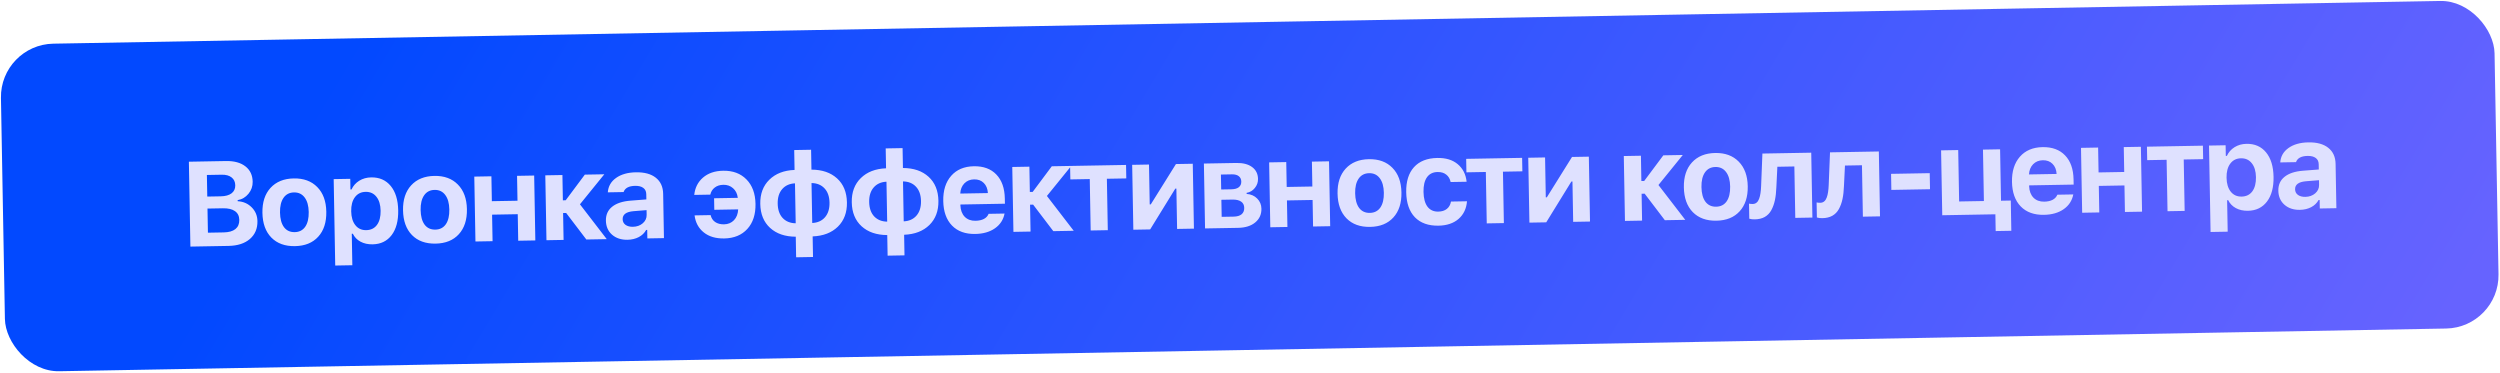
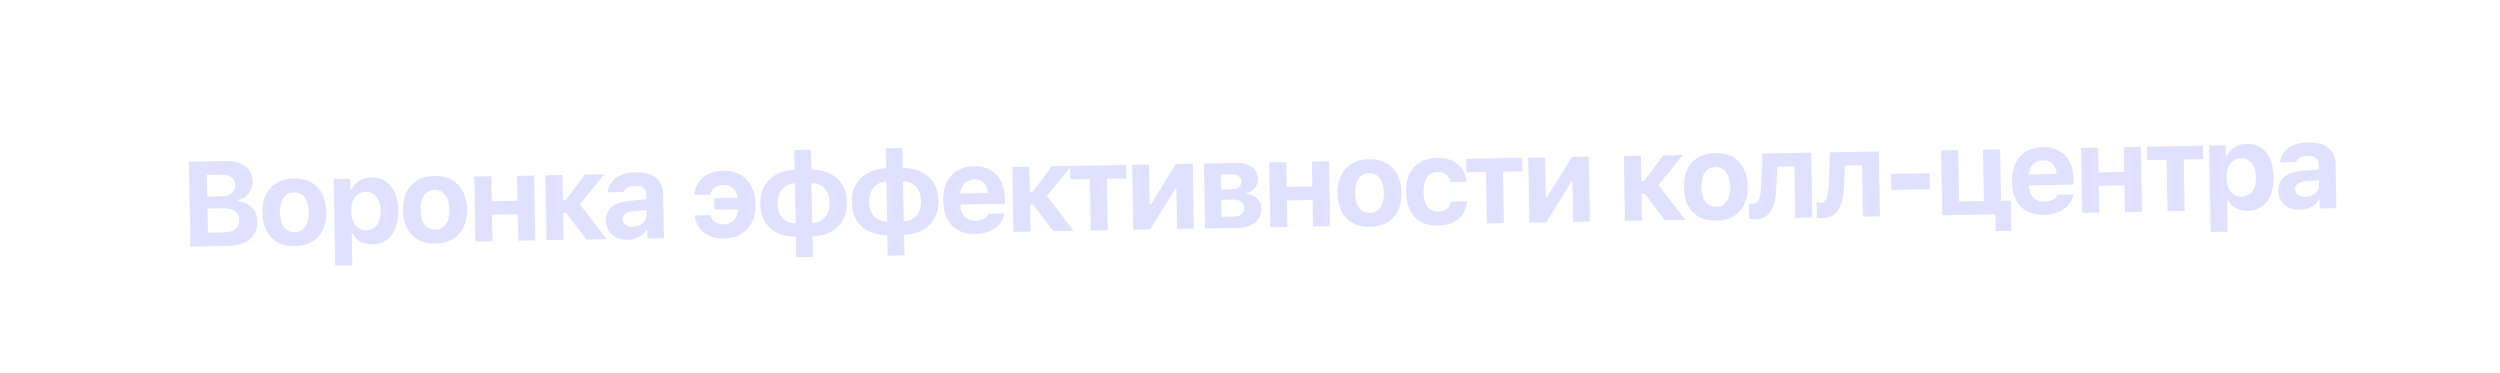
<svg xmlns="http://www.w3.org/2000/svg" width="951" height="142" viewBox="0 0 951 142" fill="none">
-   <rect y="16.975" width="948.715" height="124.624" rx="20.277" transform="rotate(-1.025 0 16.975)" fill="url(#paint0_linear_203_513)" />
  <path d="M86.929 93.545L72.428 93.804L71.85 61.513L85.97 61.26C89.088 61.204 91.548 61.877 93.349 63.277C95.15 64.677 96.073 66.631 96.118 69.137C96.148 70.853 95.616 72.377 94.52 73.71C93.425 75.043 92.052 75.851 90.4 76.134L90.407 76.537C92.544 76.663 94.319 77.437 95.732 78.859C97.16 80.281 97.893 82.029 97.93 84.103C97.981 86.937 97.022 89.208 95.052 90.915C93.083 92.606 90.375 93.483 86.929 93.545ZM78.701 66.561L78.847 74.774L83.927 74.683C85.747 74.65 87.136 74.267 88.093 73.534C89.05 72.8 89.516 71.785 89.493 70.487C89.47 69.189 89.004 68.19 88.097 67.49C87.203 66.775 85.951 66.431 84.34 66.46L78.701 66.561ZM79.093 88.514L85.113 88.406C87.052 88.372 88.53 87.95 89.545 87.141C90.56 86.317 91.054 85.151 91.027 83.644C91.001 82.167 90.451 81.058 89.378 80.316C88.32 79.559 86.791 79.198 84.792 79.234L78.929 79.339L79.093 88.514ZM121.051 90.047C118.944 92.368 115.995 93.562 112.206 93.63C108.417 93.698 105.42 92.61 103.216 90.366C101.027 88.122 99.896 84.986 99.824 80.957C99.752 76.959 100.778 73.799 102.9 71.478C105.037 69.142 107.986 67.94 111.745 67.873C115.505 67.805 118.487 68.901 120.691 71.16C122.91 73.403 124.055 76.524 124.127 80.522C124.199 84.551 123.174 87.725 121.051 90.047ZM112.111 88.304C113.841 88.273 115.172 87.592 116.104 86.262C117.035 84.918 117.479 83.044 117.436 80.642C117.393 78.27 116.875 76.429 115.882 75.118C114.903 73.808 113.556 73.168 111.84 73.198C110.11 73.23 108.779 73.917 107.848 75.262C106.917 76.607 106.473 78.466 106.515 80.838C106.558 83.24 107.061 85.096 108.025 86.407C109.003 87.703 110.365 88.335 112.111 88.304ZM141.177 67.48C144.31 67.424 146.792 68.506 148.623 70.727C150.453 72.948 151.404 76.05 151.476 80.033C151.547 84.001 150.715 87.135 148.98 89.435C147.245 91.719 144.833 92.889 141.745 92.945C139.985 92.976 138.449 92.638 137.138 91.93C135.827 91.222 134.854 90.217 134.219 88.915L133.816 88.923L134.03 100.895L127.518 101.012L126.93 68.138L133.24 68.025L133.313 72.076L133.716 72.068C134.362 70.669 135.342 69.562 136.656 68.748C137.97 67.933 139.477 67.511 141.177 67.48ZM139.32 87.548C141.081 87.517 142.442 86.851 143.404 85.55C144.365 84.234 144.825 82.435 144.784 80.153C144.744 77.885 144.212 76.119 143.19 74.854C142.182 73.573 140.813 72.949 139.082 72.98C137.352 73.011 135.991 73.692 135 75.023C134.023 76.338 133.555 78.123 133.596 80.376C133.636 82.628 134.168 84.395 135.19 85.675C136.213 86.955 137.59 87.579 139.32 87.548ZM174.541 89.089C172.433 91.41 169.485 92.605 165.695 92.673C161.906 92.74 158.909 91.652 156.705 89.409C154.516 87.164 153.385 84.028 153.313 80C153.242 76.002 154.267 72.842 156.389 70.521C158.527 68.184 161.475 66.983 165.234 66.915C168.994 66.848 171.976 67.944 174.18 70.203C176.399 72.446 177.544 75.567 177.616 79.565C177.688 83.593 176.663 86.768 174.541 89.089ZM165.6 87.347C167.331 87.316 168.661 86.635 169.593 85.305C170.524 83.96 170.968 82.087 170.925 79.685C170.882 77.313 170.364 75.472 169.371 74.161C168.392 72.851 167.045 72.211 165.33 72.241C163.599 72.272 162.268 72.96 161.337 74.305C160.406 75.65 159.962 77.508 160.004 79.88C160.047 82.282 160.551 84.139 161.514 85.45C162.493 86.746 163.854 87.378 165.6 87.347ZM197.13 91.573L196.949 81.48L187.192 81.655L187.373 91.748L180.861 91.864L180.419 67.181L186.931 67.064L187.101 76.53L196.857 76.356L196.688 66.89L203.2 66.773L203.642 91.456L197.13 91.573ZM215.367 81.016L214.203 81.037L214.386 91.264L207.874 91.381L207.432 66.697L213.944 66.581L214.116 76.204L215.191 76.184L222.47 66.428L229.878 66.296L220.613 77.721L230.812 90.97L223.046 91.109L215.367 81.016ZM240.759 86.27C242.266 86.243 243.519 85.796 244.518 84.927C245.517 84.058 246.006 82.998 245.983 81.745L245.951 79.932L240.966 80.335C238.195 80.578 236.825 81.595 236.857 83.385C236.873 84.295 237.237 85.013 237.948 85.537C238.673 86.046 239.61 86.291 240.759 86.27ZM238.698 91.21C236.311 91.252 234.352 90.608 232.821 89.278C231.305 87.947 230.527 86.162 230.487 83.925C230.447 81.702 231.236 79.942 232.855 78.644C234.488 77.331 236.839 76.558 239.909 76.324L245.878 75.859L245.842 73.845C245.823 72.816 245.451 72.031 244.725 71.492C243.999 70.938 242.964 70.673 241.622 70.697C239.205 70.74 237.734 71.528 237.209 73.059L231.212 73.167C231.38 70.88 232.422 69.056 234.338 67.693C236.268 66.316 238.785 65.599 241.888 65.544C245.14 65.485 247.667 66.171 249.468 67.602C251.285 69.032 252.217 71.075 252.264 73.73L252.566 90.581L246.255 90.694L246.198 87.471L245.795 87.478C245.174 88.624 244.235 89.529 242.978 90.193C241.721 90.842 240.295 91.181 238.698 91.21ZM270.323 81.824C270.582 82.968 271.157 83.846 272.049 84.457C272.955 85.067 274.08 85.361 275.422 85.337C276.959 85.309 278.218 84.787 279.2 83.769C280.182 82.752 280.717 81.377 280.805 79.644L271.719 79.806L271.641 75.42L280.659 75.259C280.467 73.695 279.863 72.475 278.848 71.598C277.847 70.705 276.615 70.272 275.153 70.298C273.826 70.322 272.728 70.678 271.859 71.365C270.991 72.037 270.44 72.927 270.206 74.036L264.097 74.145C264.362 71.454 265.464 69.263 267.404 67.572C269.359 65.88 271.917 65.006 275.08 64.95C278.78 64.883 281.74 65.987 283.959 68.26C286.178 70.519 287.323 73.618 287.394 77.556C287.465 81.554 286.433 84.729 284.296 87.081C282.159 89.432 279.226 90.641 275.496 90.708C272.289 90.765 269.693 89.998 267.71 88.407C265.726 86.816 264.561 84.658 264.214 81.933L270.323 81.824ZM302.683 84.938L302.411 69.743C300.354 69.84 298.733 70.57 297.548 71.935C296.364 73.299 295.792 75.137 295.834 77.45C295.876 79.792 296.505 81.616 297.723 82.923C298.955 84.229 300.608 84.901 302.683 84.938ZM315.549 77.097C315.507 74.77 314.87 72.953 313.638 71.647C312.421 70.34 310.775 69.668 308.7 69.631L308.972 84.826C311.029 84.729 312.65 83.999 313.835 82.635C315.019 81.255 315.59 79.409 315.549 77.097ZM302.708 90.042C298.633 90.025 295.382 88.912 292.955 86.702C290.528 84.492 289.279 81.447 289.21 77.568C289.141 73.749 290.288 70.684 292.649 68.374C295.01 66.048 298.212 64.804 302.253 64.642L302.118 57.079L308.54 56.964L308.676 64.528C312.75 64.544 316.001 65.657 318.428 67.868C320.856 70.078 322.104 73.122 322.173 77.001C322.242 80.82 321.095 83.892 318.734 86.218C316.373 88.529 313.171 89.765 309.13 89.927L309.27 97.759L302.848 97.874L302.708 90.042ZM337.484 84.316L337.212 69.121C335.155 69.217 333.533 69.948 332.349 71.312C331.165 72.676 330.593 74.515 330.635 76.827C330.676 79.169 331.306 80.994 332.523 82.3C333.756 83.606 335.409 84.278 337.484 84.316ZM350.35 76.474C350.308 74.147 349.671 72.33 348.439 71.024C347.222 69.718 345.576 69.046 343.501 69.008L343.772 84.203C345.83 84.106 347.451 83.376 348.636 82.012C349.82 80.632 350.391 78.787 350.35 76.474ZM337.508 89.419C333.434 89.402 330.183 88.289 327.756 86.079C325.328 83.869 324.08 80.825 324.011 76.946C323.942 73.126 325.089 70.061 327.45 67.751C329.811 65.425 333.012 64.182 337.054 64.02L336.918 56.456L343.341 56.341L343.476 63.905C347.551 63.921 350.802 65.035 353.229 67.245C355.656 69.455 356.905 72.499 356.974 76.378C357.042 80.197 355.896 83.27 353.535 85.595C351.174 87.906 347.972 89.142 343.931 89.304L344.071 97.136L337.649 97.251L337.508 89.419ZM370.553 68.233C369.046 68.26 367.809 68.767 366.842 69.755C365.89 70.742 365.368 72.034 365.277 73.633L375.795 73.445C375.691 71.805 375.168 70.523 374.227 69.6C373.299 68.662 372.075 68.206 370.553 68.233ZM376.071 81.342L382.135 81.233C381.685 83.584 380.465 85.457 378.475 86.85C376.5 88.229 374.006 88.945 370.992 88.999C367.232 89.066 364.281 88 362.137 85.799C359.993 83.584 358.886 80.47 358.814 76.457C358.742 72.444 359.744 69.255 361.821 66.889C363.898 64.524 366.772 63.309 370.442 63.243C374.082 63.178 376.936 64.224 379.004 66.381C381.087 68.537 382.164 71.577 382.234 75.501L382.27 77.492L365.329 77.796L365.336 78.131C365.413 79.966 365.961 81.411 366.98 82.467C368.013 83.508 369.381 84.013 371.081 83.983C372.364 83.96 373.435 83.724 374.292 83.276C375.149 82.813 375.742 82.168 376.071 81.342ZM393.001 77.838L391.838 77.859L392.021 88.085L385.509 88.202L385.067 63.519L391.579 63.402L391.751 73.025L392.825 73.006L400.105 63.25L407.512 63.117L398.248 74.543L408.446 87.791L400.681 87.93L393.001 77.838ZM428.349 62.744L428.441 67.869L421.056 68.001L421.406 87.559L414.894 87.676L414.544 68.118L407.159 68.25L407.067 63.125L428.349 62.744ZM437.521 87.271L431.121 87.386L430.679 62.703L437.079 62.588L437.351 77.76L437.753 77.753L447.328 62.404L453.729 62.29L454.17 86.973L447.77 87.088L447.495 71.736L447.093 71.743L437.521 87.271ZM468.645 66.321L464.438 66.396L464.539 72.08L468.389 72.011C469.657 71.989 470.607 71.726 471.24 71.222C471.887 70.703 472.203 69.988 472.186 69.078C472.171 68.198 471.86 67.517 471.254 67.035C470.649 66.539 469.779 66.301 468.645 66.321ZM468.817 75.921L464.61 75.997L464.726 82.486L469.268 82.405C470.596 82.381 471.606 82.087 472.297 81.522C472.988 80.943 473.324 80.124 473.305 79.064C473.286 78.005 472.892 77.214 472.121 76.69C471.35 76.152 470.249 75.896 468.817 75.921ZM458.402 86.897L457.961 62.214L470.291 61.994C472.842 61.948 474.844 62.464 476.296 63.543C477.763 64.621 478.513 66.129 478.548 68.069C478.571 69.352 478.166 70.501 477.334 71.516C476.516 72.53 475.475 73.146 474.211 73.362L474.218 73.765C475.861 73.885 477.2 74.473 478.234 75.529C479.282 76.57 479.82 77.851 479.847 79.373C479.886 81.536 479.104 83.281 477.501 84.608C475.913 85.935 473.731 86.623 470.957 86.673L458.402 86.897ZM499.491 86.162L499.311 76.07L489.554 76.244L489.735 86.337L483.223 86.453L482.781 61.77L489.293 61.654L489.462 71.12L499.219 70.945L499.05 61.479L505.562 61.362L506.004 86.046L499.491 86.162ZM530.034 82.728C527.926 85.049 524.978 86.243 521.188 86.311C517.399 86.379 514.402 85.291 512.198 83.047C510.009 80.803 508.878 77.667 508.806 73.639C508.735 69.641 509.76 66.481 511.882 64.159C514.02 61.823 516.968 60.621 520.727 60.554C524.487 60.486 527.469 61.582 529.673 63.841C531.892 66.085 533.037 69.206 533.109 73.204C533.181 77.232 532.156 80.407 530.034 82.728ZM521.093 80.985C522.824 80.954 524.154 80.274 525.086 78.944C526.017 77.599 526.461 75.725 526.418 73.324C526.375 70.951 525.857 69.11 524.864 67.8C523.885 66.489 522.538 65.849 520.823 65.88C519.092 65.911 517.761 66.599 516.83 67.944C515.899 69.288 515.455 71.147 515.497 73.519C515.54 75.921 516.044 77.777 517.007 79.088C517.986 80.384 519.347 81.016 521.093 80.985ZM557.909 69.134L551.822 69.243C551.577 68.038 551.023 67.1 550.16 66.429C549.312 65.743 548.209 65.412 546.852 65.436C545.091 65.468 543.745 66.134 542.813 67.434C541.896 68.734 541.459 70.592 541.503 73.009C541.546 75.456 542.05 77.327 543.013 78.623C543.991 79.904 545.361 80.528 547.121 80.497C548.464 80.473 549.547 80.133 550.371 79.476C551.21 78.82 551.738 77.885 551.955 76.672L558.042 76.563C557.823 79.358 556.759 81.593 554.849 83.269C552.939 84.93 550.395 85.788 547.217 85.845C543.368 85.914 540.371 84.849 538.228 82.648C536.099 80.433 534.997 77.259 534.923 73.127C534.85 69.024 535.838 65.843 537.887 63.582C539.935 61.322 542.892 60.157 546.756 60.088C549.978 60.03 552.559 60.812 554.498 62.434C556.453 64.056 557.589 66.289 557.909 69.134ZM579.015 60.048L579.107 65.173L571.722 65.305L572.072 84.863L565.56 84.98L565.21 65.421L557.825 65.553L557.734 60.429L579.015 60.048ZM588.187 84.575L581.787 84.689L581.345 60.006L587.745 59.892L588.017 75.064L588.42 75.057L597.995 59.708L604.395 59.594L604.836 84.277L598.436 84.391L598.162 69.04L597.759 69.047L588.187 84.575ZM625.627 73.675L624.464 73.696L624.647 83.922L618.134 84.039L617.693 59.356L624.205 59.239L624.377 68.862L625.451 68.843L632.731 59.087L640.138 58.954L630.874 70.38L641.072 83.629L633.307 83.767L625.627 73.675ZM661.768 80.371C659.66 82.692 656.712 83.886 652.923 83.954C649.133 84.022 646.136 82.933 643.932 80.69C641.743 78.445 640.613 75.309 640.541 71.281C640.469 67.283 641.494 64.123 643.617 61.802C645.754 59.466 648.702 58.264 652.462 58.196C656.221 58.129 659.203 59.225 661.407 61.484C663.626 63.727 664.772 66.848 664.843 70.847C664.915 74.874 663.89 78.049 661.768 80.371ZM652.827 78.628C654.558 78.597 655.889 77.916 656.82 76.586C657.751 75.242 658.195 73.368 658.152 70.966C658.11 68.594 657.592 66.753 656.598 65.442C655.62 64.132 654.273 63.492 652.557 63.523C650.826 63.553 649.496 64.241 648.564 65.586C647.633 66.931 647.189 68.79 647.232 71.162C647.275 73.564 647.778 75.42 648.742 76.731C649.72 78.027 651.082 78.659 652.827 78.628ZM675.731 71.144C675.661 73.07 675.474 74.745 675.171 76.168C674.868 77.592 674.406 78.868 673.785 79.999C673.163 81.114 672.328 81.965 671.278 82.551C670.244 83.121 668.988 83.42 667.511 83.447C666.706 83.461 666.01 83.376 665.425 83.193L665.322 77.464C665.742 77.561 666.213 77.605 666.735 77.595C667.317 77.585 667.806 77.412 668.203 77.077C668.615 76.741 668.935 76.258 669.162 75.627C669.404 74.981 669.578 74.276 669.684 73.513C669.805 72.75 669.886 71.846 669.927 70.8L670.421 58.412L688.995 58.08L689.437 82.763L682.925 82.88L682.575 63.321L676.107 63.437L675.731 71.144ZM701.446 70.684C701.376 72.61 701.189 74.285 700.886 75.708C700.584 77.131 700.121 78.408 699.5 79.539C698.878 80.654 698.043 81.505 696.994 82.091C695.959 82.661 694.704 82.96 693.227 82.986C692.421 83.001 691.726 82.916 691.14 82.733L691.038 77.004C691.457 77.101 691.928 77.145 692.45 77.135C693.032 77.125 693.522 76.952 693.919 76.617C694.33 76.281 694.65 75.797 694.878 75.167C695.12 74.521 695.294 73.816 695.399 73.053C695.52 72.29 695.601 71.385 695.642 70.34L696.136 57.952L714.71 57.62L715.152 82.303L708.64 82.419L708.29 62.861L701.823 62.977L701.446 70.684ZM734.177 71.979L719.474 72.242L719.365 66.132L734.067 65.869L734.177 71.979ZM765.108 87.789L759.155 87.895L759.041 81.517L738.834 81.879L738.392 57.196L744.904 57.08L745.254 76.638L754.675 76.469L754.325 56.911L760.837 56.794L761.187 76.353L764.902 76.286L765.108 87.789ZM777.099 60.958C775.592 60.985 774.355 61.492 773.388 62.48C772.436 63.467 771.914 64.759 771.823 66.358L782.341 66.169C782.237 64.53 781.714 63.248 780.772 62.325C779.845 61.386 778.621 60.931 777.099 60.958ZM782.617 74.067L788.681 73.958C788.231 76.309 787.011 78.181 785.021 79.575C783.046 80.954 780.551 81.67 777.538 81.724C773.778 81.791 770.827 80.725 768.683 78.524C766.539 76.309 765.431 73.195 765.36 69.182C765.288 65.169 766.29 61.98 768.367 59.614C770.444 57.249 773.317 56.034 776.987 55.968C780.628 55.903 783.482 56.949 785.55 59.105C787.633 61.262 788.71 64.302 788.78 68.226L788.816 70.217L771.875 70.52L771.881 70.856C771.959 72.69 772.507 74.136 773.526 75.192C774.559 76.233 775.926 76.738 777.627 76.708C778.91 76.685 779.98 76.449 780.838 76.001C781.695 75.538 782.288 74.893 782.617 74.067ZM808.323 80.636L808.143 70.543L798.386 70.718L798.566 80.81L792.054 80.927L791.613 56.244L798.125 56.127L798.294 65.593L808.051 65.418L807.882 55.953L814.394 55.836L814.835 80.519L808.323 80.636ZM837.983 55.414L838.075 60.538L830.69 60.671L831.04 80.229L824.528 80.346L824.178 60.787L816.793 60.919L816.701 55.795L837.983 55.414ZM854.561 54.714C857.694 54.658 860.175 55.74 862.006 57.961C863.837 60.182 864.787 63.284 864.859 67.267C864.93 71.236 864.098 74.37 862.363 76.669C860.628 78.954 858.216 80.123 855.128 80.179C853.368 80.21 851.832 79.872 850.521 79.164C849.21 78.456 848.237 77.451 847.602 76.15L847.199 76.157L847.413 88.129L840.901 88.246L840.313 55.372L846.624 55.259L846.696 59.31L847.099 59.302C847.745 57.903 848.726 56.796 850.039 55.982C851.353 55.167 852.86 54.745 854.561 54.714ZM852.704 74.782C854.464 74.751 855.825 74.085 856.787 72.784C857.748 71.469 858.208 69.669 858.168 67.387C858.127 65.119 857.596 63.353 856.573 62.088C855.565 60.807 854.196 60.183 852.465 60.214C850.735 60.245 849.374 60.926 848.383 62.257C847.407 63.572 846.939 65.357 846.979 67.61C847.019 69.862 847.551 71.629 848.574 72.909C849.596 74.189 850.973 74.813 852.704 74.782ZM876.952 74.886C878.458 74.859 879.711 74.411 880.711 73.543C881.71 72.674 882.198 71.613 882.176 70.36L882.143 68.547L877.159 68.95C874.387 69.194 873.018 70.21 873.05 72.001C873.066 72.911 873.429 73.628 874.14 74.153C874.866 74.662 875.803 74.906 876.952 74.886ZM874.891 79.825C872.504 79.868 870.545 79.224 869.014 77.893C867.498 76.562 866.719 74.778 866.679 72.54C866.64 70.317 867.429 68.557 869.047 67.259C870.68 65.947 873.032 65.173 876.102 64.939L882.071 64.474L882.035 62.46C882.016 61.431 881.644 60.647 880.918 60.108C880.192 59.553 879.157 59.288 877.815 59.312C875.398 59.356 873.927 60.143 873.402 61.675L867.405 61.782C867.573 59.496 868.615 57.671 870.53 56.309C872.461 54.931 874.977 54.215 878.08 54.159C881.333 54.101 883.86 54.787 885.661 56.217C887.478 57.647 888.41 59.69 888.457 62.346L888.759 79.196L882.448 79.309L882.39 76.087L881.987 76.094C881.366 77.239 880.427 78.144 879.171 78.808C877.914 79.457 876.487 79.796 874.891 79.825Z" fill="#DFE1FF" />
  <defs>
    <linearGradient id="paint0_linear_203_513" x1="128.133" y1="27.028" x2="755.012" y2="416.765" gradientUnits="userSpaceOnUse">
      <stop stop-color="#0249FF" />
      <stop offset="1" stop-color="#6663FF" />
    </linearGradient>
  </defs>
</svg>